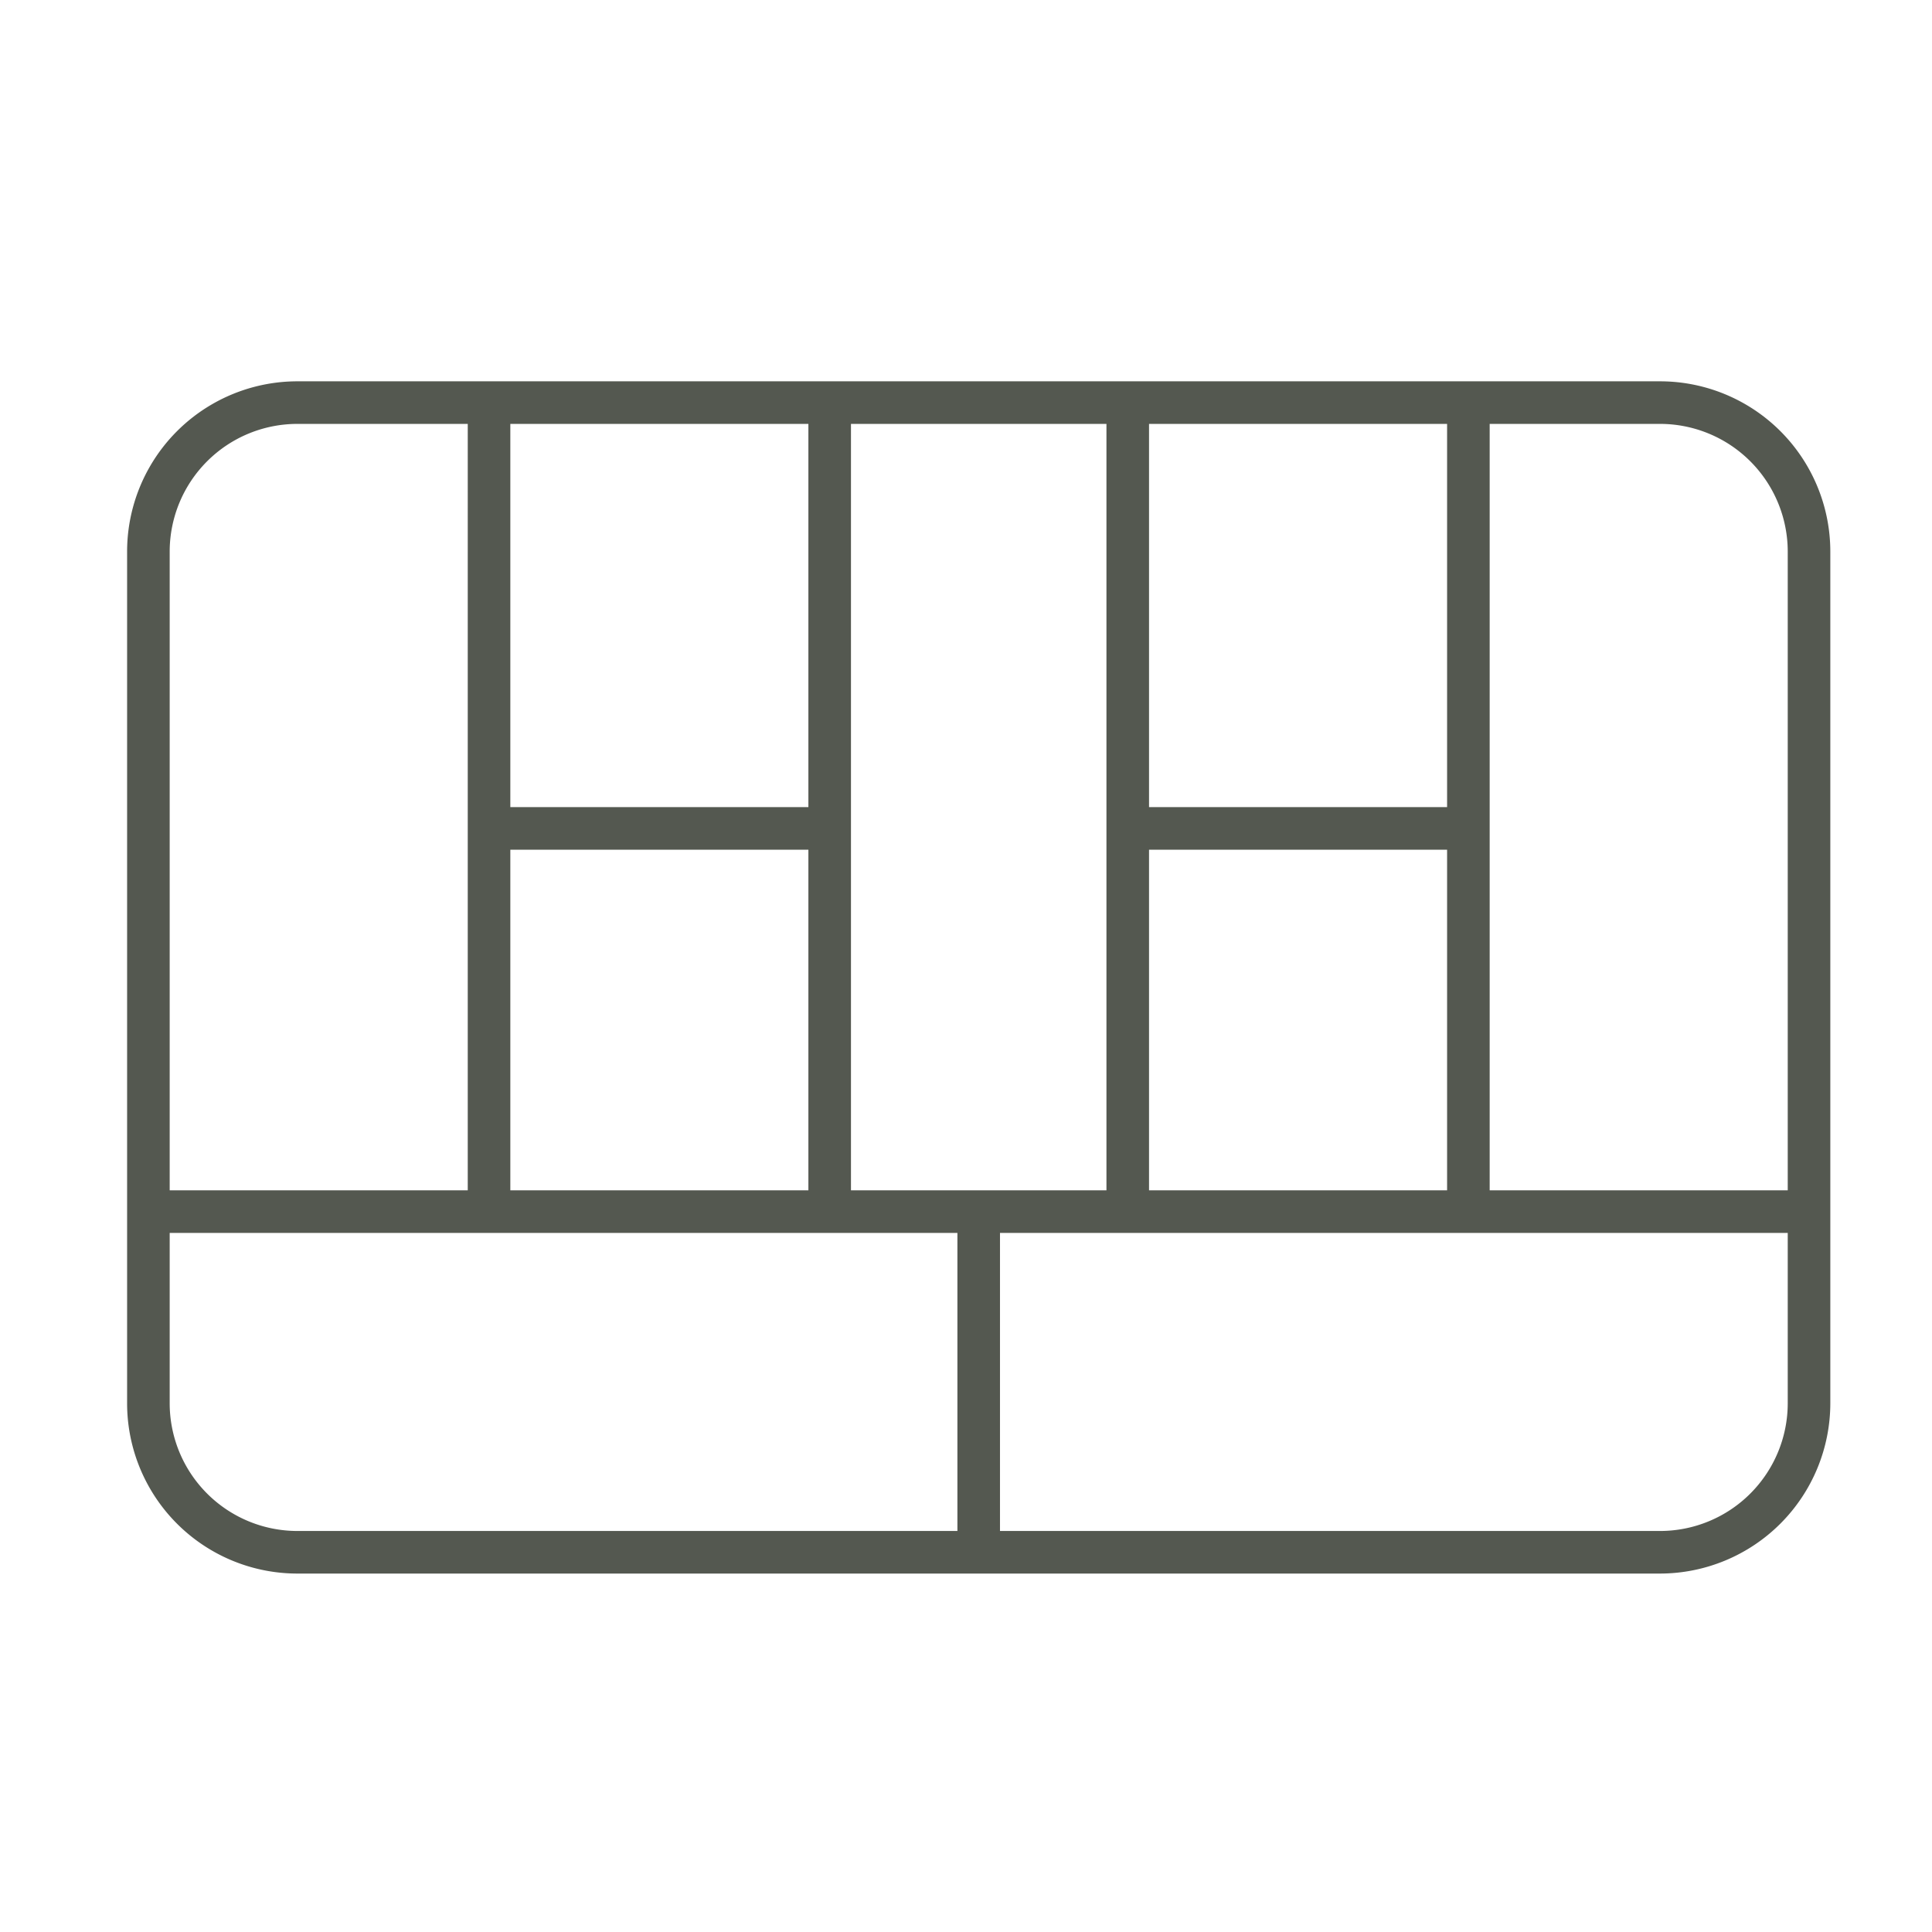
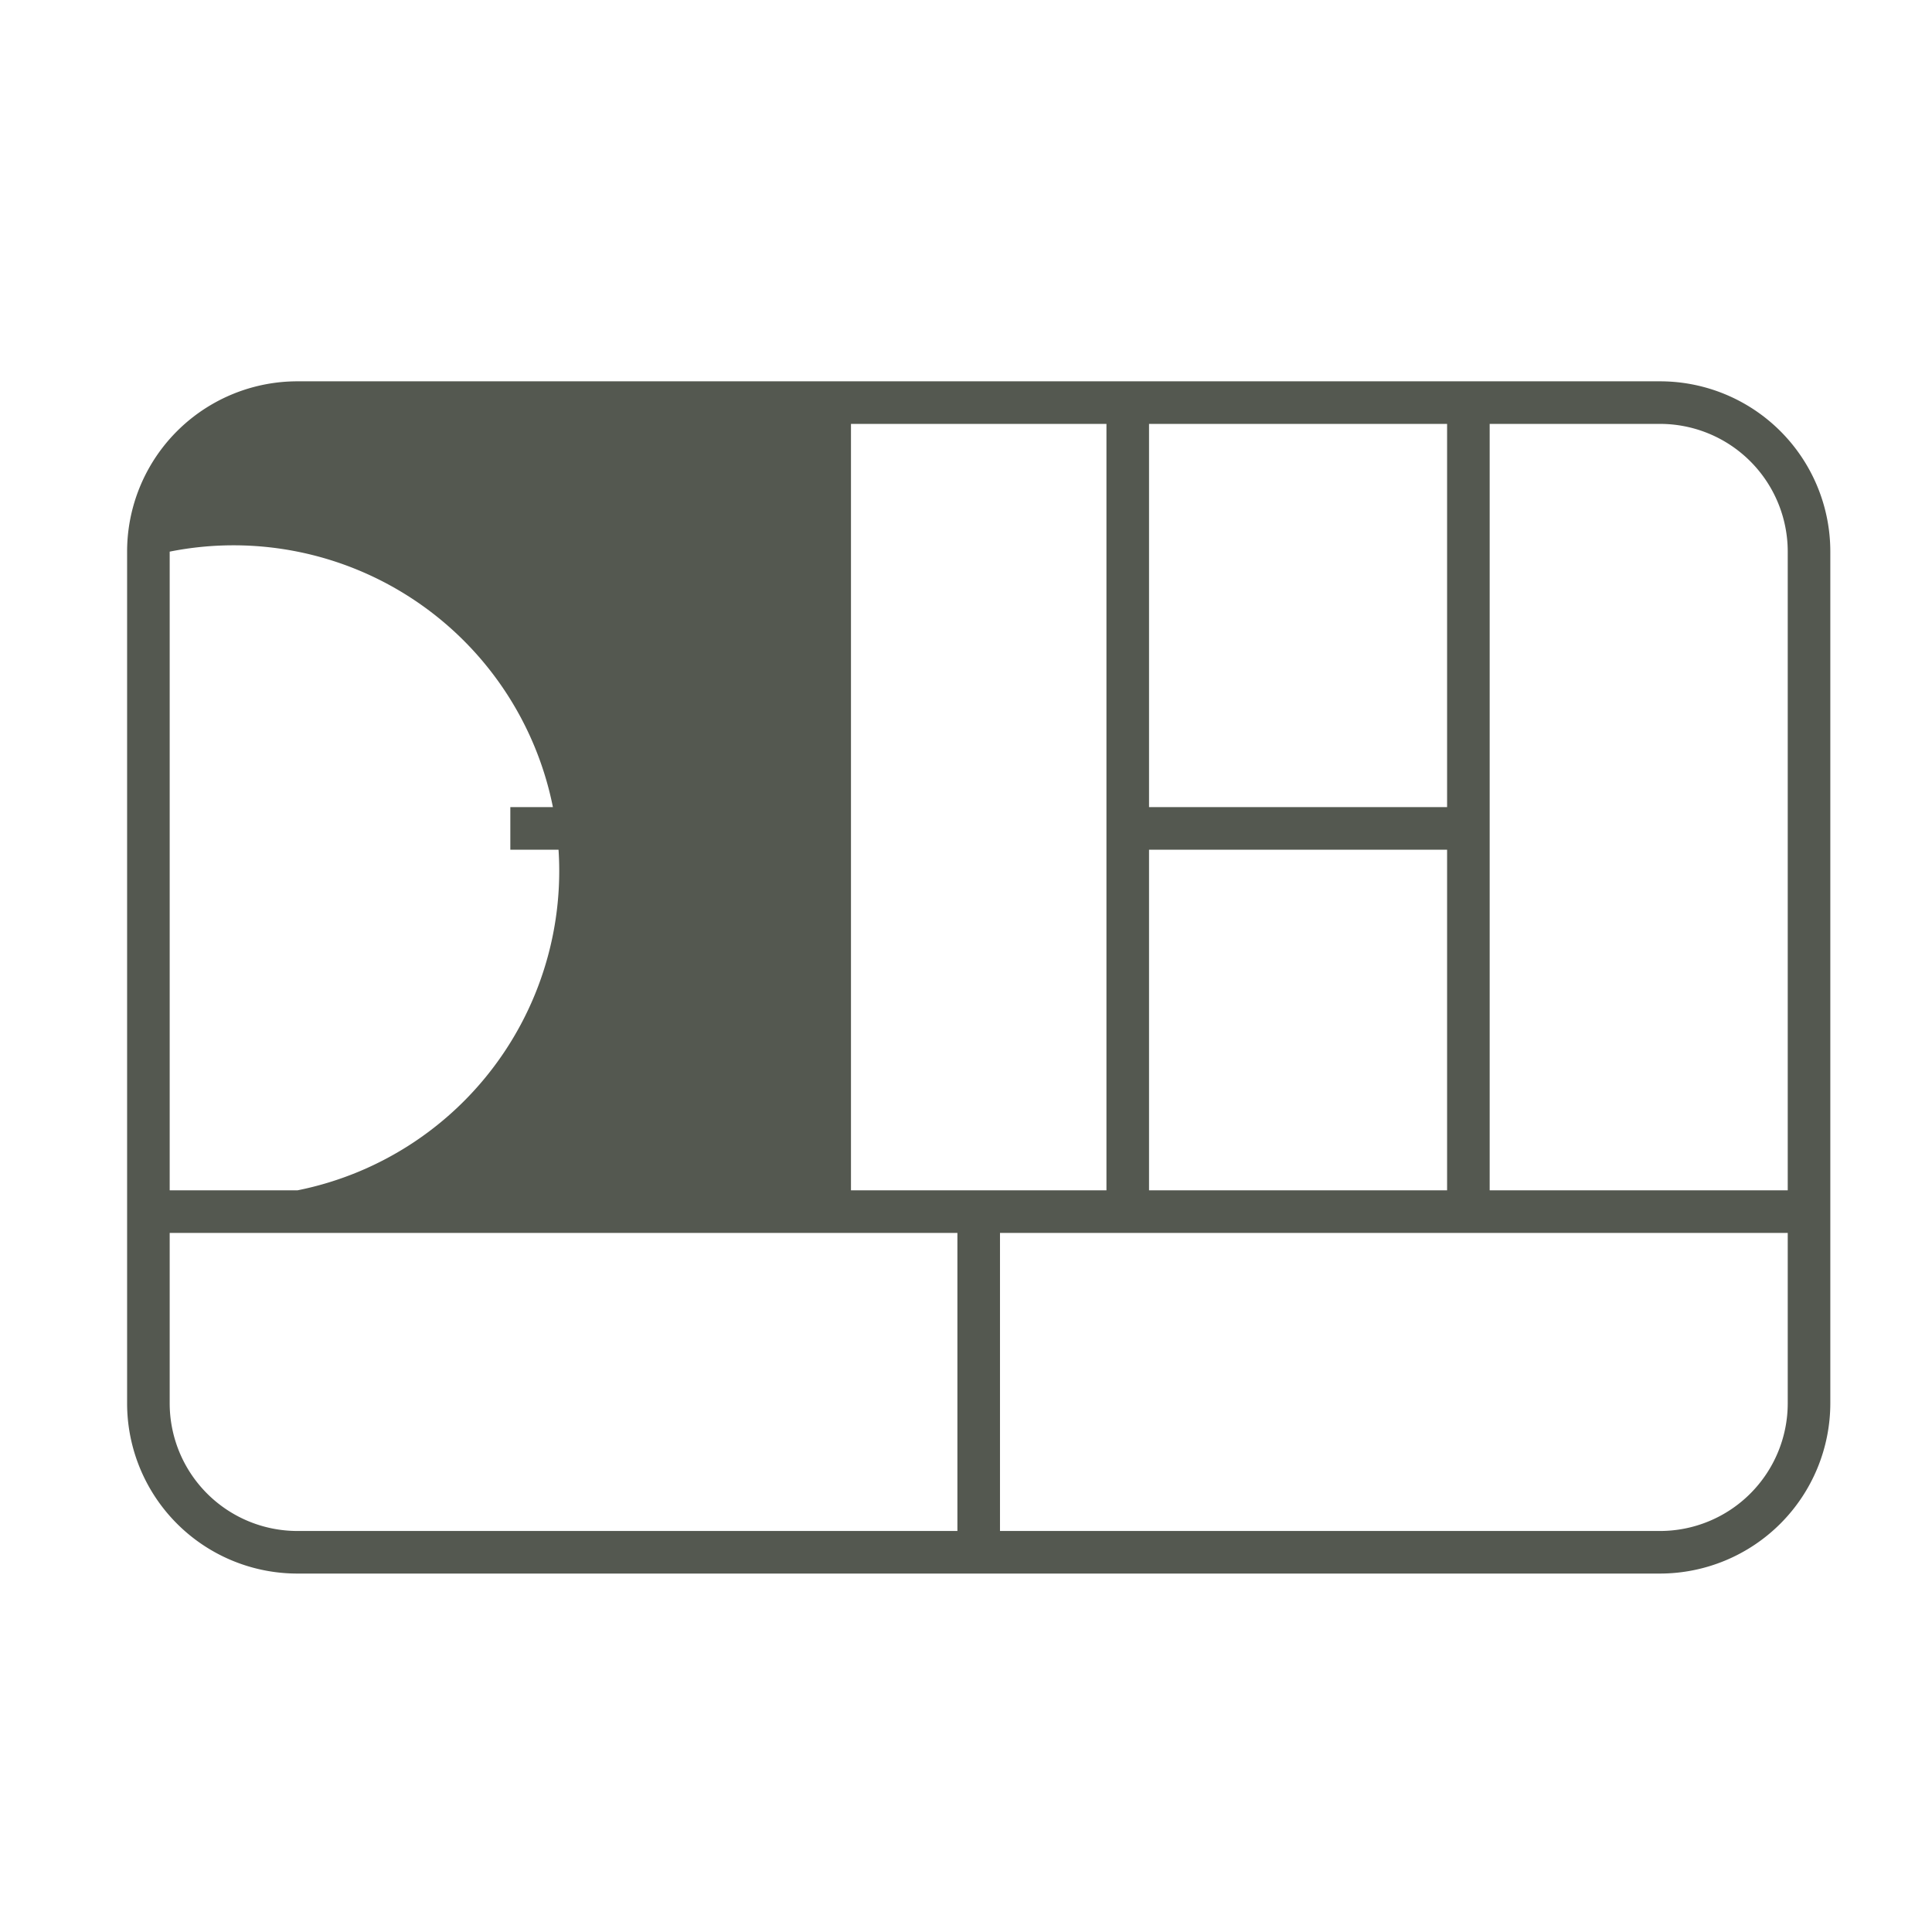
<svg xmlns="http://www.w3.org/2000/svg" width="76" height="76" viewBox="0 0 76 76">
  <defs>
    <style>.a{fill:#fff;}.b{fill:#545850;}</style>
  </defs>
  <g transform="translate(-977 -4245)">
-     <rect class="a" width="76" height="76" transform="translate(977 4245)" />
-     <path class="b" d="M0,38.7A6.7,6.7,0,0,1,6.7,32H60.3A6.7,6.7,0,0,1,67,38.7V72.2a6.706,6.706,0,0,1-6.7,6.7H6.7A6.7,6.7,0,0,1,0,72.2ZM53.6,63.825H65.325V38.7A5.026,5.026,0,0,0,60.3,33.675H53.6Zm-1.675-30.15H40.2V48.75H51.925Zm-13.4,0H28.475v30.15h10.05Zm-11.725,0H15.075V48.75H26.8Zm-13.4,0H6.7A5.025,5.025,0,0,0,1.675,38.7V63.825H13.4ZM1.675,65.5v6.7A5.026,5.026,0,0,0,6.7,77.225H32.662V65.5ZM34.337,77.225H60.3A5.026,5.026,0,0,0,65.325,72.2V65.5H34.337ZM26.8,50.425H15.075v13.4H26.8Zm13.4,0v13.4H51.925v-13.4Z" transform="translate(982 4228)" />
+     <path class="b" d="M0,38.7A6.7,6.7,0,0,1,6.7,32H60.3A6.7,6.7,0,0,1,67,38.7V72.2a6.706,6.706,0,0,1-6.7,6.7H6.7A6.7,6.7,0,0,1,0,72.2ZM53.6,63.825H65.325V38.7A5.026,5.026,0,0,0,60.3,33.675H53.6Zm-1.675-30.15H40.2V48.75H51.925Zm-13.4,0H28.475v30.15h10.05m-11.725,0H15.075V48.75H26.8Zm-13.4,0H6.7A5.025,5.025,0,0,0,1.675,38.7V63.825H13.4ZM1.675,65.5v6.7A5.026,5.026,0,0,0,6.7,77.225H32.662V65.5ZM34.337,77.225H60.3A5.026,5.026,0,0,0,65.325,72.2V65.5H34.337ZM26.8,50.425H15.075v13.4H26.8Zm13.4,0v13.4H51.925v-13.4Z" transform="translate(982 4228)" />
  </g>
</svg>